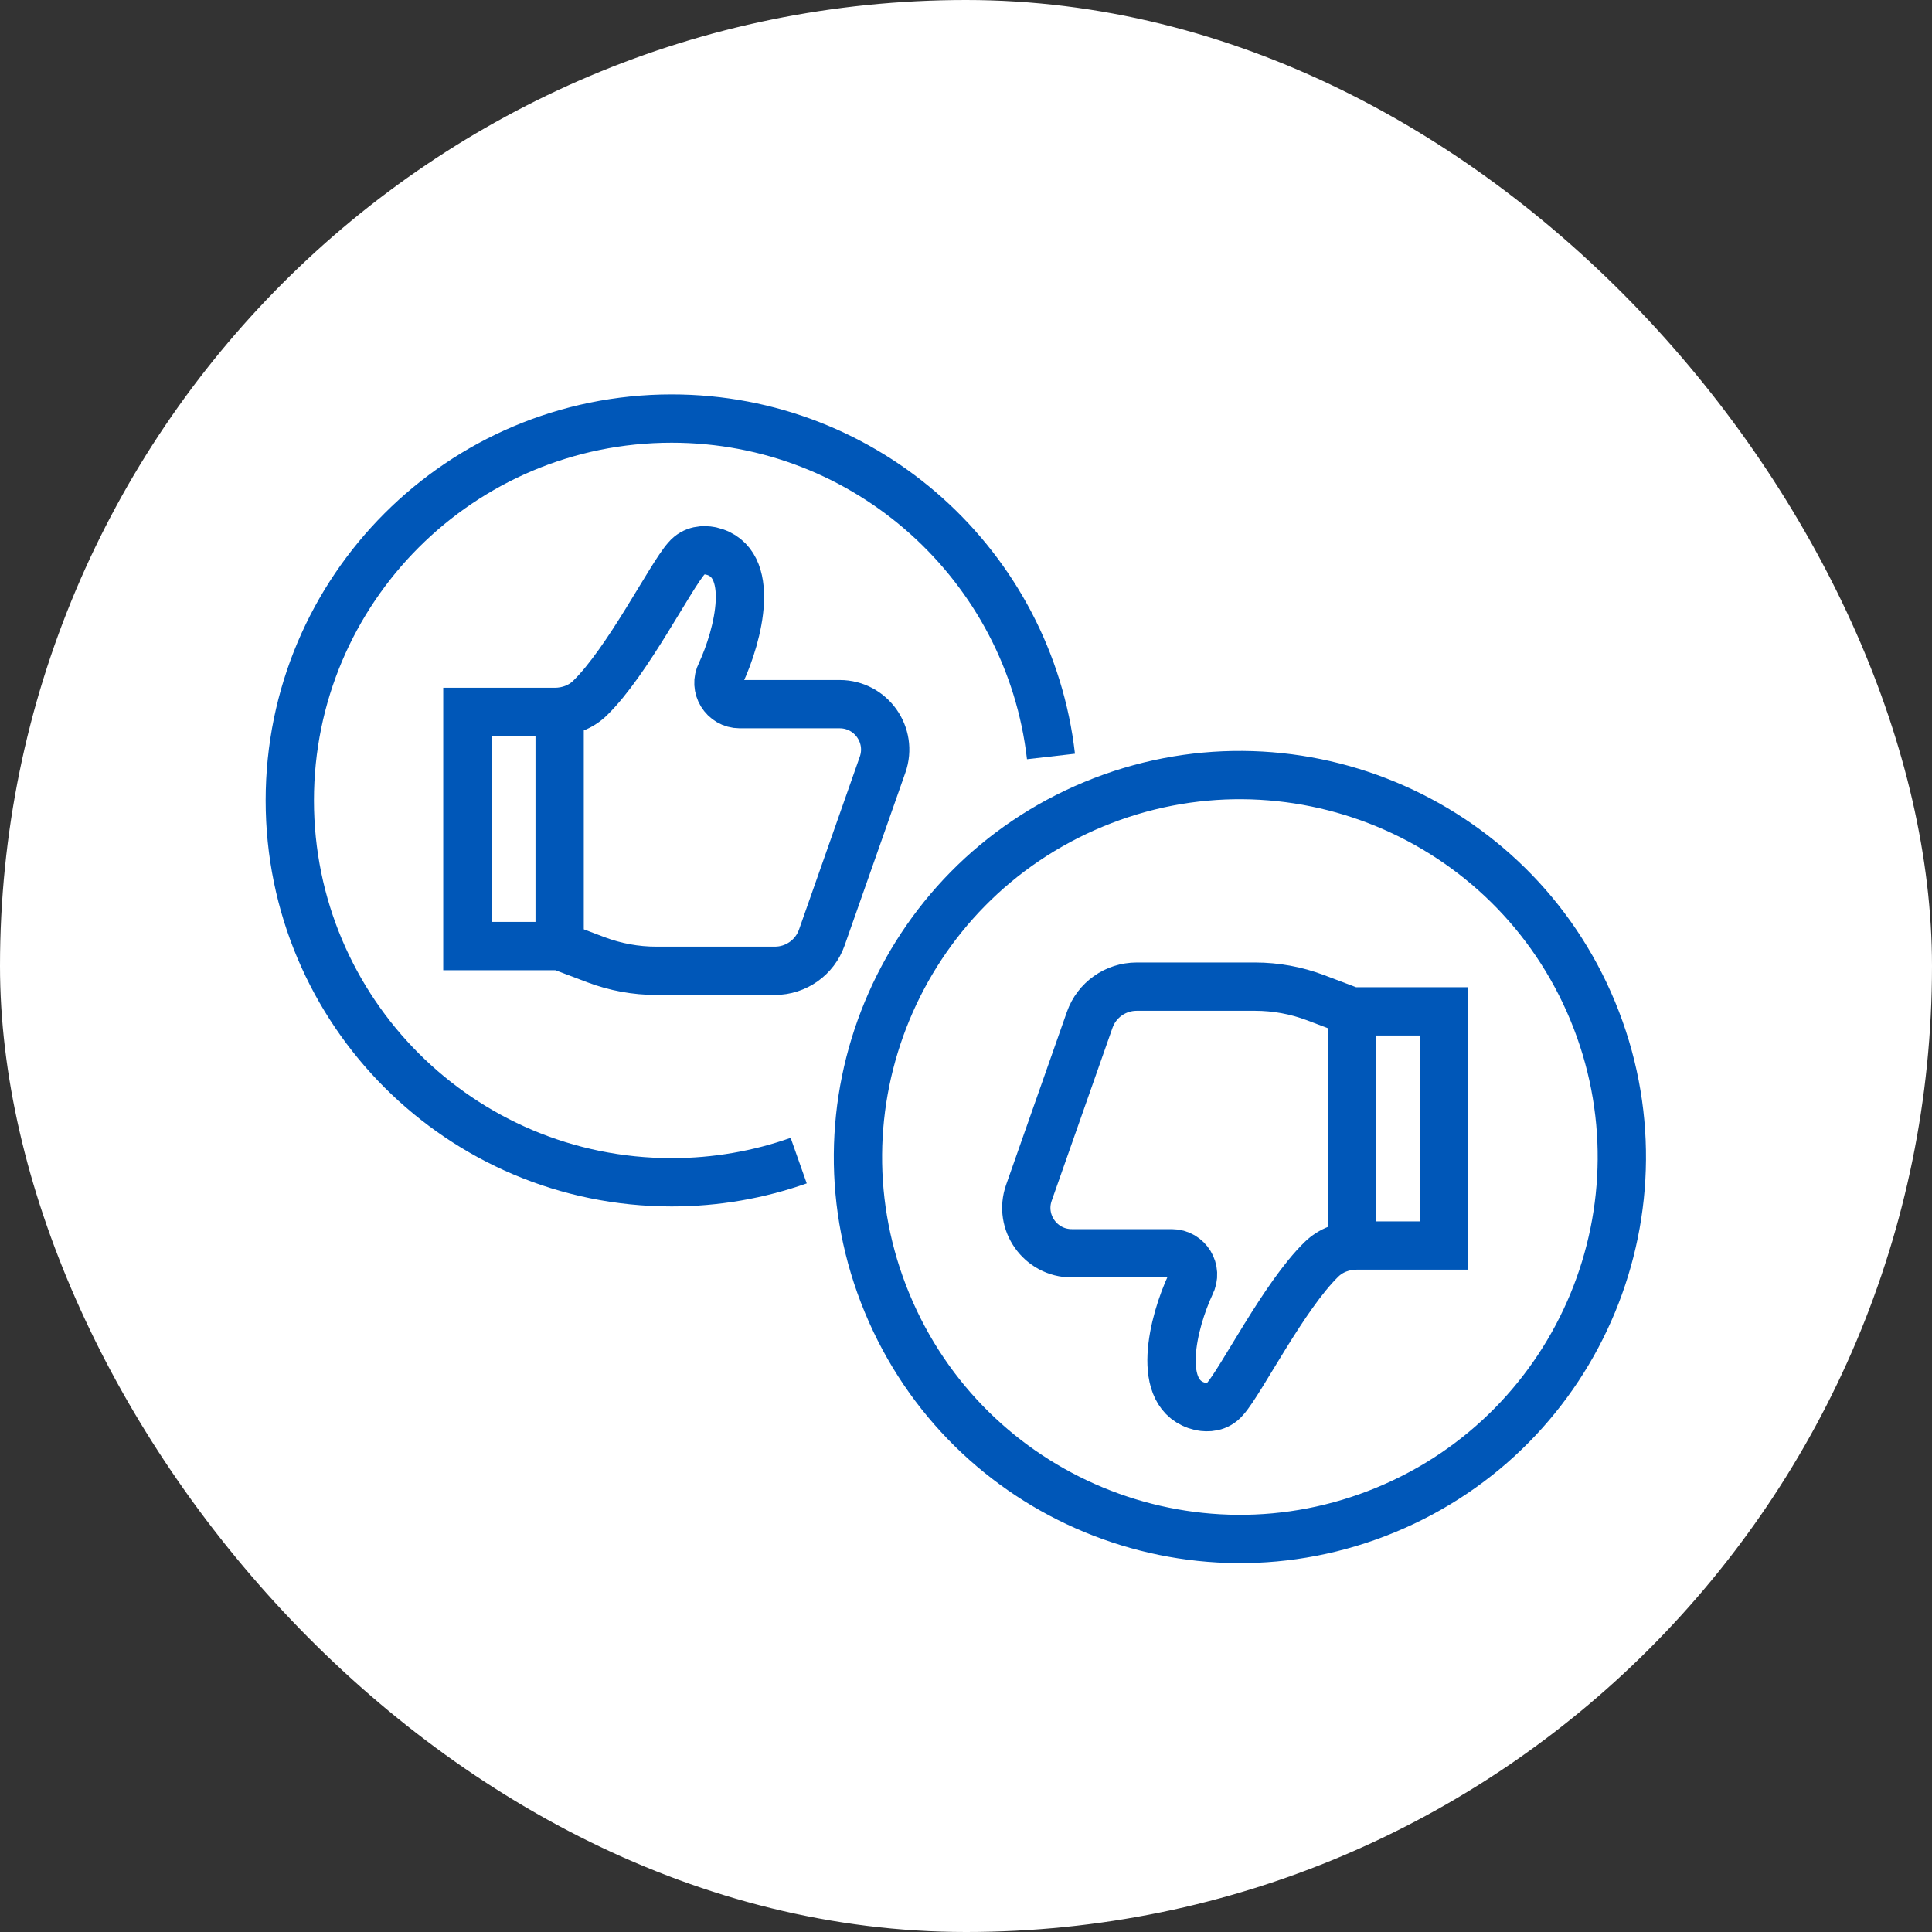
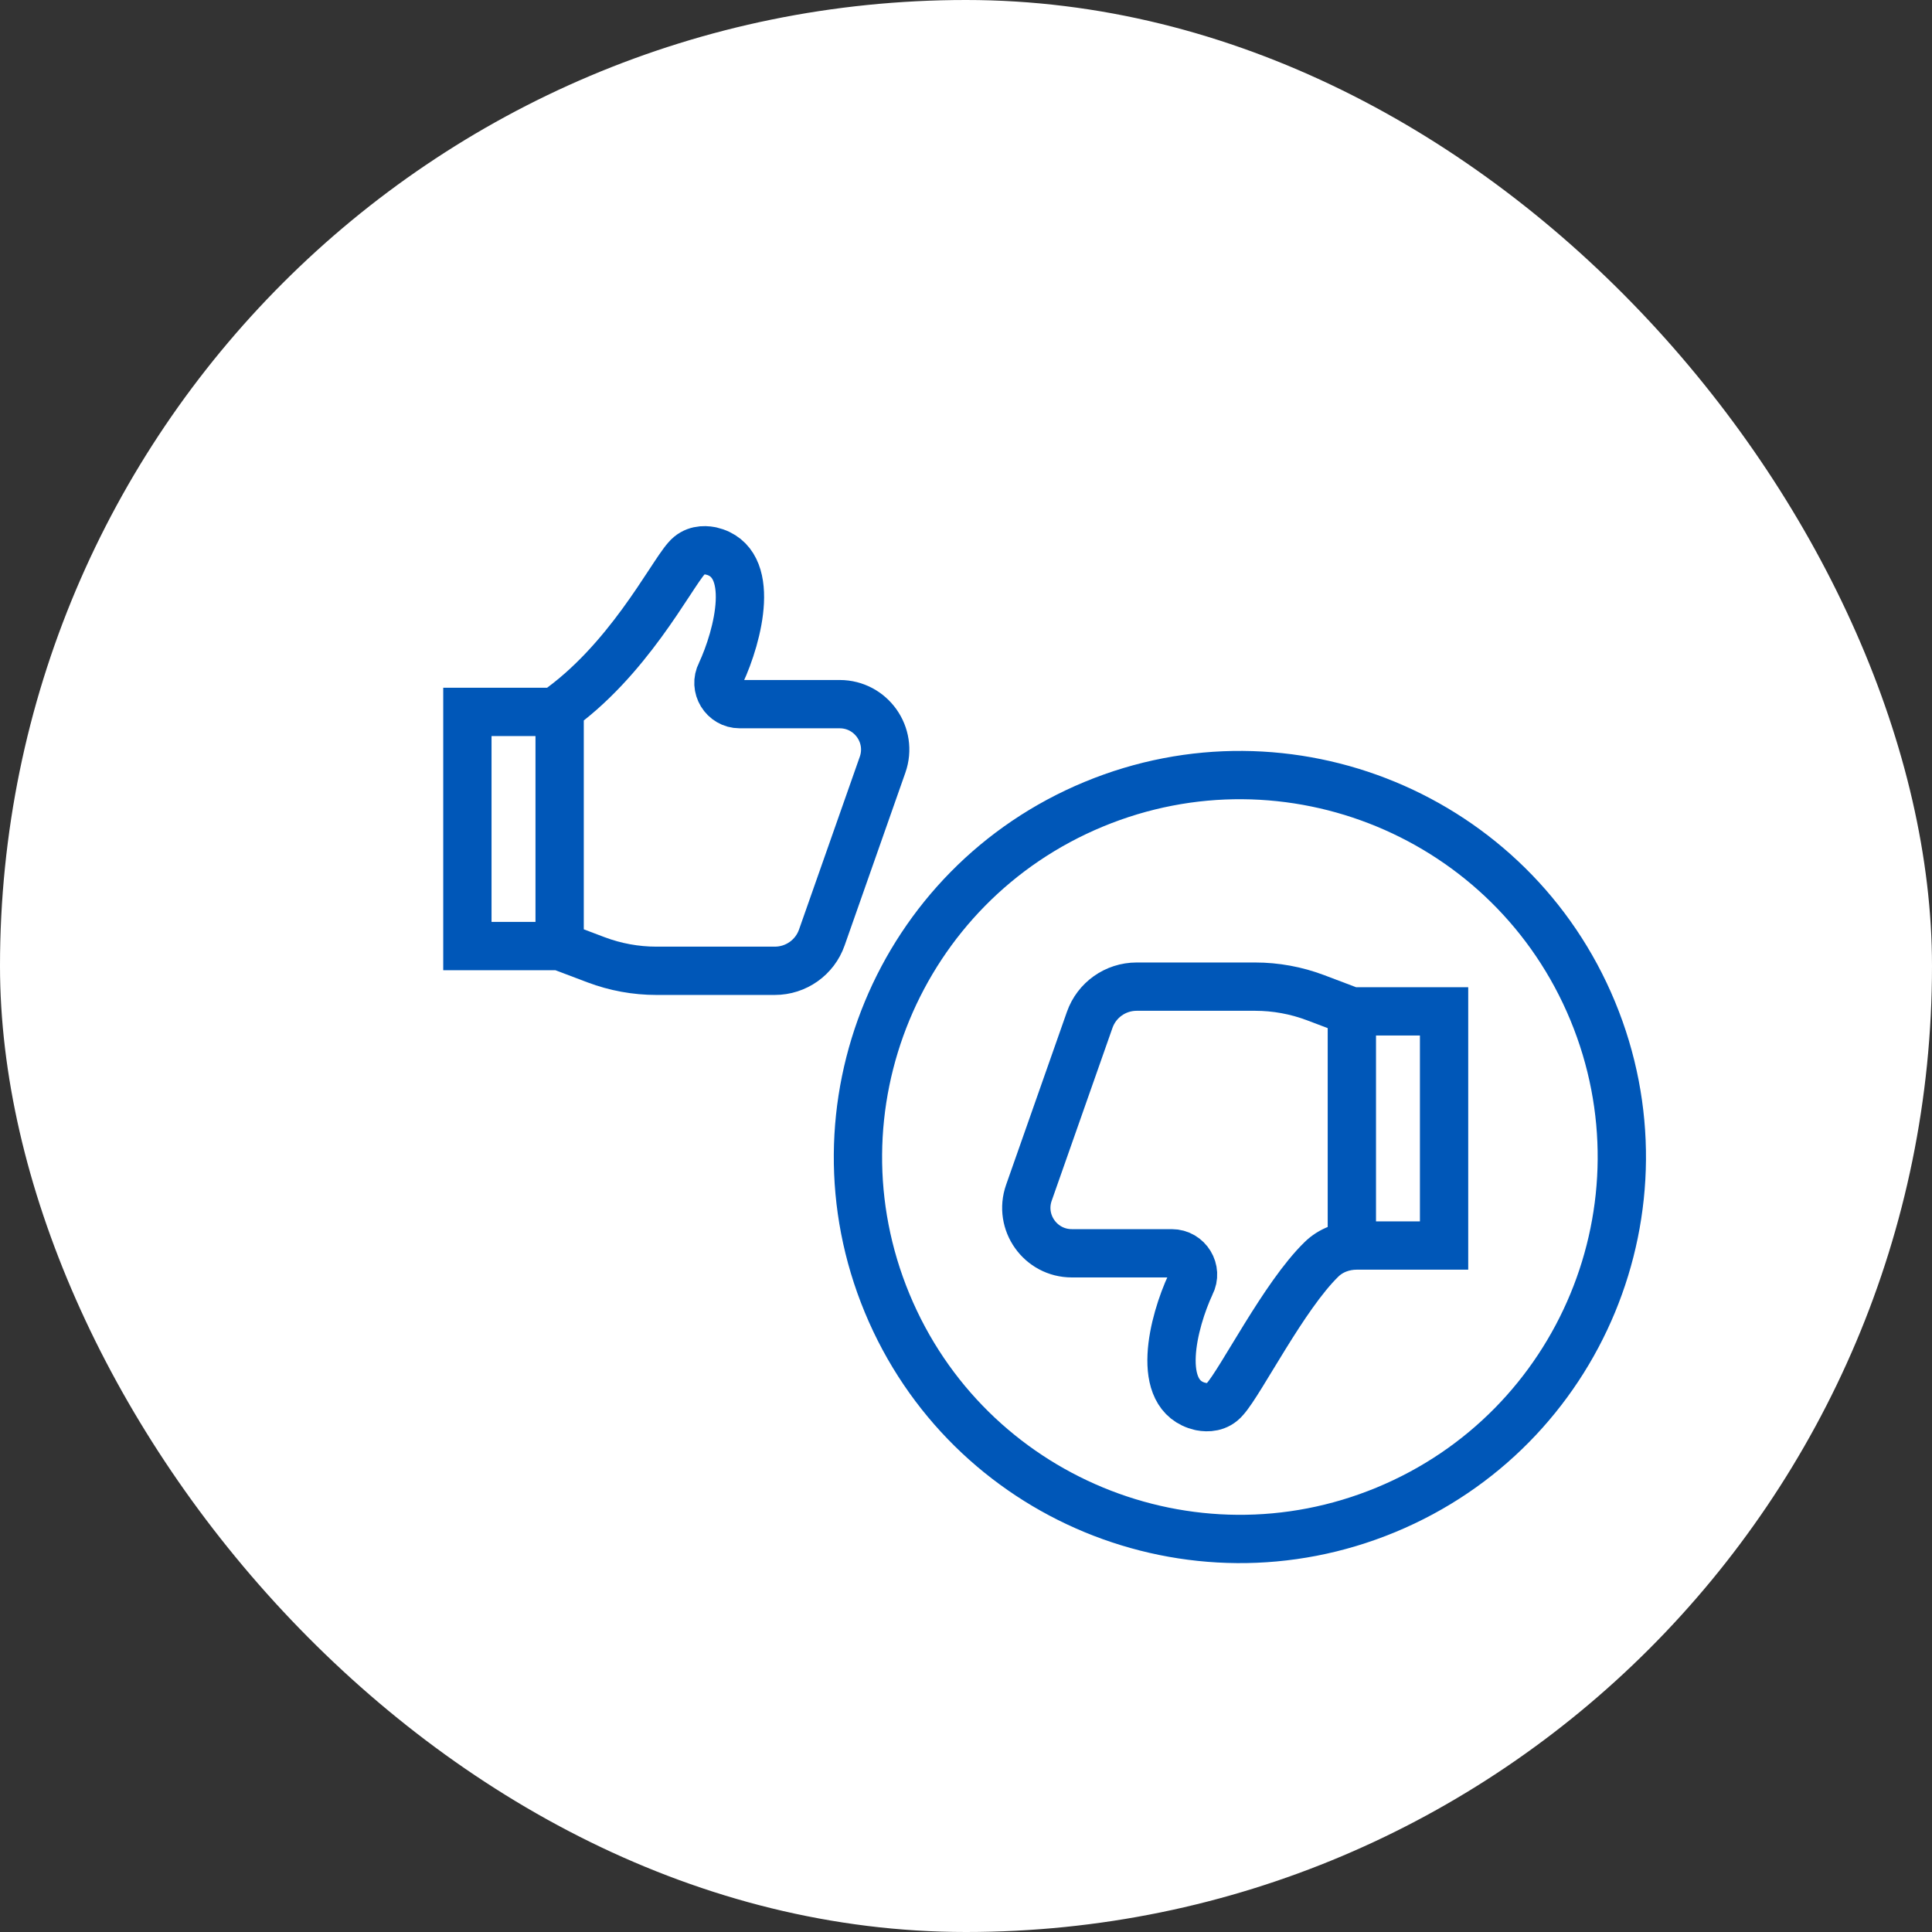
<svg xmlns="http://www.w3.org/2000/svg" width="60" height="60" viewBox="0 0 60 60" fill="none">
  <rect x="0" y="0" width="60" height="60" fill="#333333" stroke="none" />
  <rect width="60" height="60" rx="30" fill="white" />
-   <path d="M17.378 29.381H14.515V22.109H17.231C17.635 22.109 18.033 21.964 18.322 21.681C19.492 20.543 20.819 17.898 21.323 17.337C21.55 17.07 21.862 17.068 22.069 17.108C22.073 17.108 22.077 17.108 22.081 17.11C23.522 17.444 22.925 19.745 22.386 20.905C22.159 21.343 22.479 21.868 22.973 21.868H26.077C27.051 21.868 27.733 22.831 27.409 23.749L25.522 29.116C25.305 29.735 24.72 30.149 24.063 30.149H20.382C19.743 30.149 19.108 30.032 18.511 29.807L17.38 29.379V22.344" stroke="#0057B8" stroke-width="1.5" stroke-miterlimit="10" />
-   <path d="M24.804 36.044C23.57 36.48 22.241 36.717 20.859 36.717C14.31 36.717 9 31.409 9 24.858C9 18.308 14.308 12.999 20.859 12.999C26.947 12.999 31.964 17.588 32.639 23.493" stroke="#0057B8" stroke-width="1.5" stroke-miterlimit="10" />
+   <path d="M17.378 29.381H14.515V22.109H17.231C19.492 20.543 20.819 17.898 21.323 17.337C21.55 17.07 21.862 17.068 22.069 17.108C22.073 17.108 22.077 17.108 22.081 17.11C23.522 17.444 22.925 19.745 22.386 20.905C22.159 21.343 22.479 21.868 22.973 21.868H26.077C27.051 21.868 27.733 22.831 27.409 23.749L25.522 29.116C25.305 29.735 24.72 30.149 24.063 30.149H20.382C19.743 30.149 19.108 30.032 18.511 29.807L17.38 29.379V22.344" stroke="#0057B8" stroke-width="1.5" stroke-miterlimit="10" />
  <path d="M41.985 31.409H44.847V38.681H42.132C41.728 38.681 41.33 38.826 41.041 39.109C39.871 40.247 38.544 42.892 38.04 43.453C37.813 43.72 37.501 43.722 37.294 43.682C37.29 43.682 37.286 43.682 37.282 43.68C35.841 43.346 36.436 41.045 36.977 39.885C37.204 39.447 36.884 38.922 36.39 38.922H33.286C32.312 38.922 31.63 37.959 31.954 37.041L33.841 31.674C34.058 31.055 34.643 30.641 35.3 30.641H38.98C39.62 30.641 40.255 30.758 40.852 30.983L41.983 31.411V38.446" stroke="#0057B8" stroke-width="1.5" stroke-miterlimit="10" />
  <path d="M33.968 24.976C27.917 27.483 25.044 34.419 27.55 40.47C30.056 46.521 36.993 49.395 43.044 46.888C49.095 44.382 51.968 37.445 49.462 31.394C46.956 25.343 40.019 22.47 33.968 24.976Z" stroke="#0057B8" stroke-width="1.5" stroke-miterlimit="10" />
</svg>